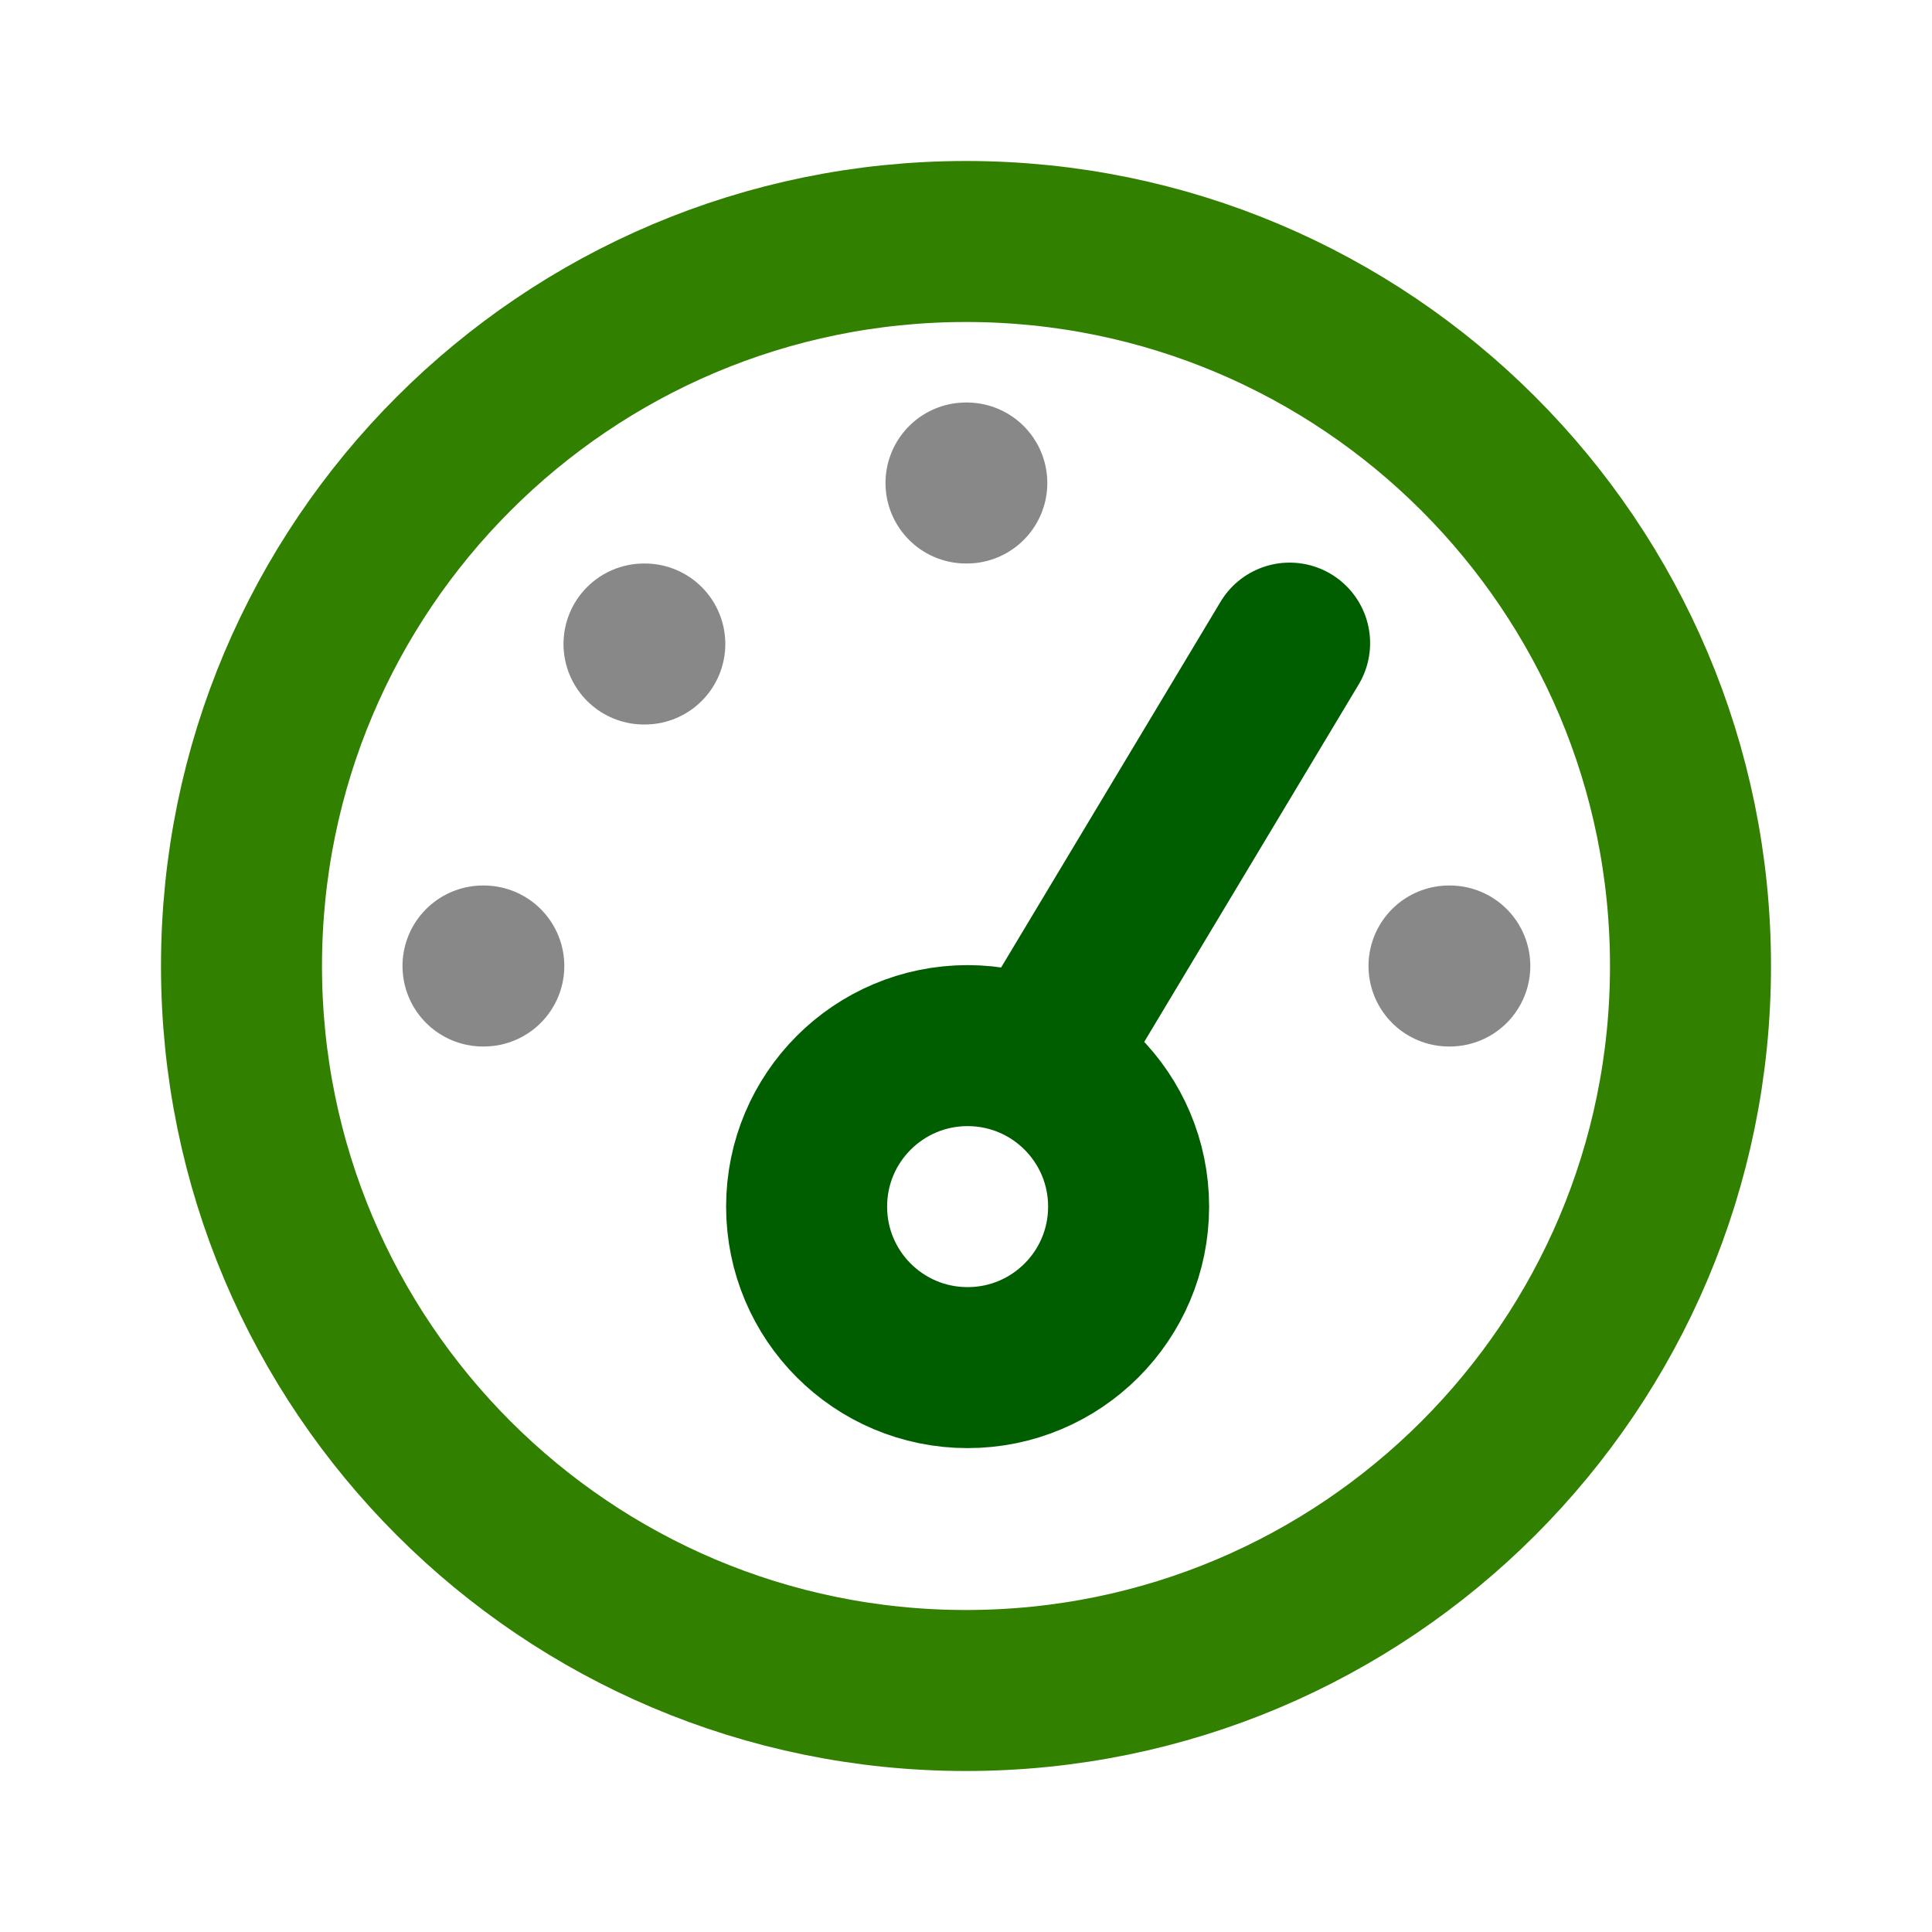
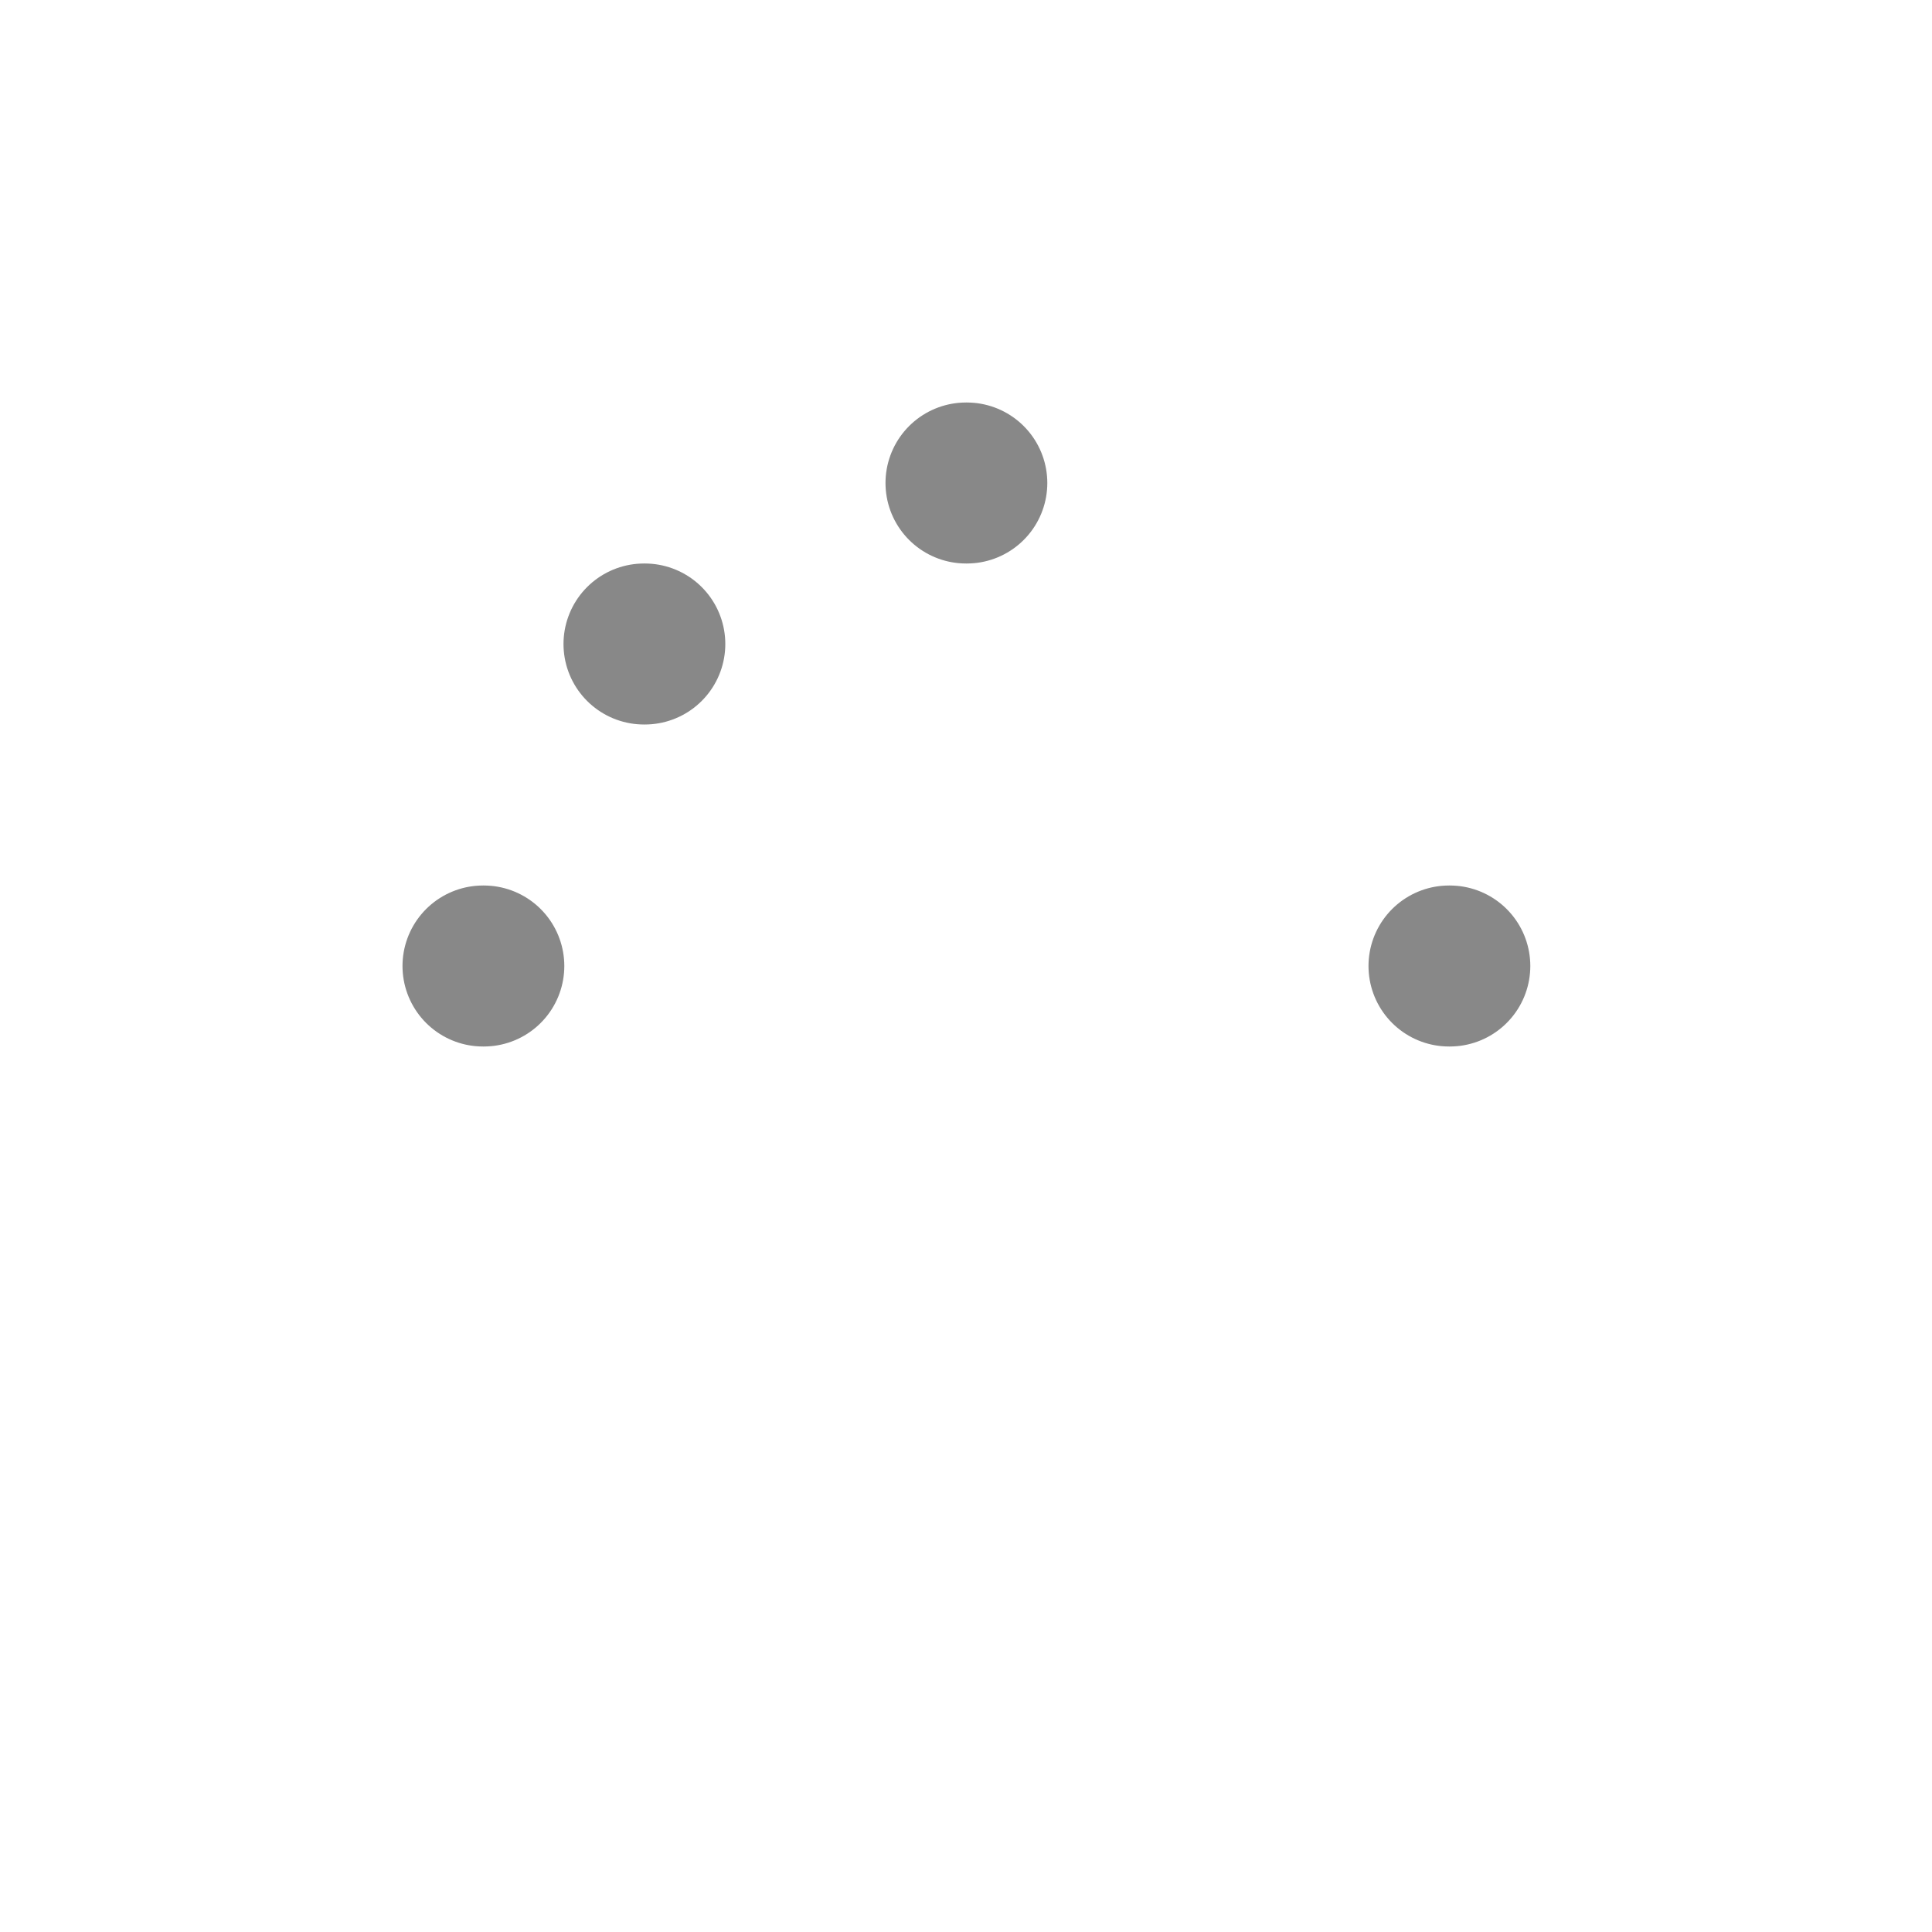
<svg xmlns="http://www.w3.org/2000/svg" width="800px" height="800px" fill="none" version="1.1" viewBox="0 0 24 24">
  <defs>
    <linearGradient id="linearGradient1650" x1="3" x2="21" y1="12" y2="12" gradientUnits="userSpaceOnUse">
      <stop stop-color="#328000" offset="0" />
    </linearGradient>
    <linearGradient id="linearGradient2741" x1="-11.31" x2="4.236" y1="5.507" y2="5.507" gradientTransform="translate(14.794 6.073)" gradientUnits="userSpaceOnUse">
      <stop stop-color="#005e00" offset="0" />
    </linearGradient>
  </defs>
  <g stroke-linecap="round" stroke-linejoin="round" stroke-width="2">
-     <path d="m13.02 12.989 3-5m-2 7c0 1.105-0.895 2-2 2s-2-0.895-2-2c0-1.105 0.895-2 2-2s2 0.895 2 2z" stroke="url(#linearGradient2741)" />
    <path d="m8 8h0.01m3.99-2h0.01m5.99 6h0.01m-12.01 0h0.01" stroke="#888" />
-     <path d="m21 12c0 4.971-4.029 9-9 9-4.971 0-9-4.029-9-9 0-4.971 4.029-9 9-9 4.971 0 9 4.029 9 9z" fill="none" stroke="url(#linearGradient1650)" />
  </g>
</svg>